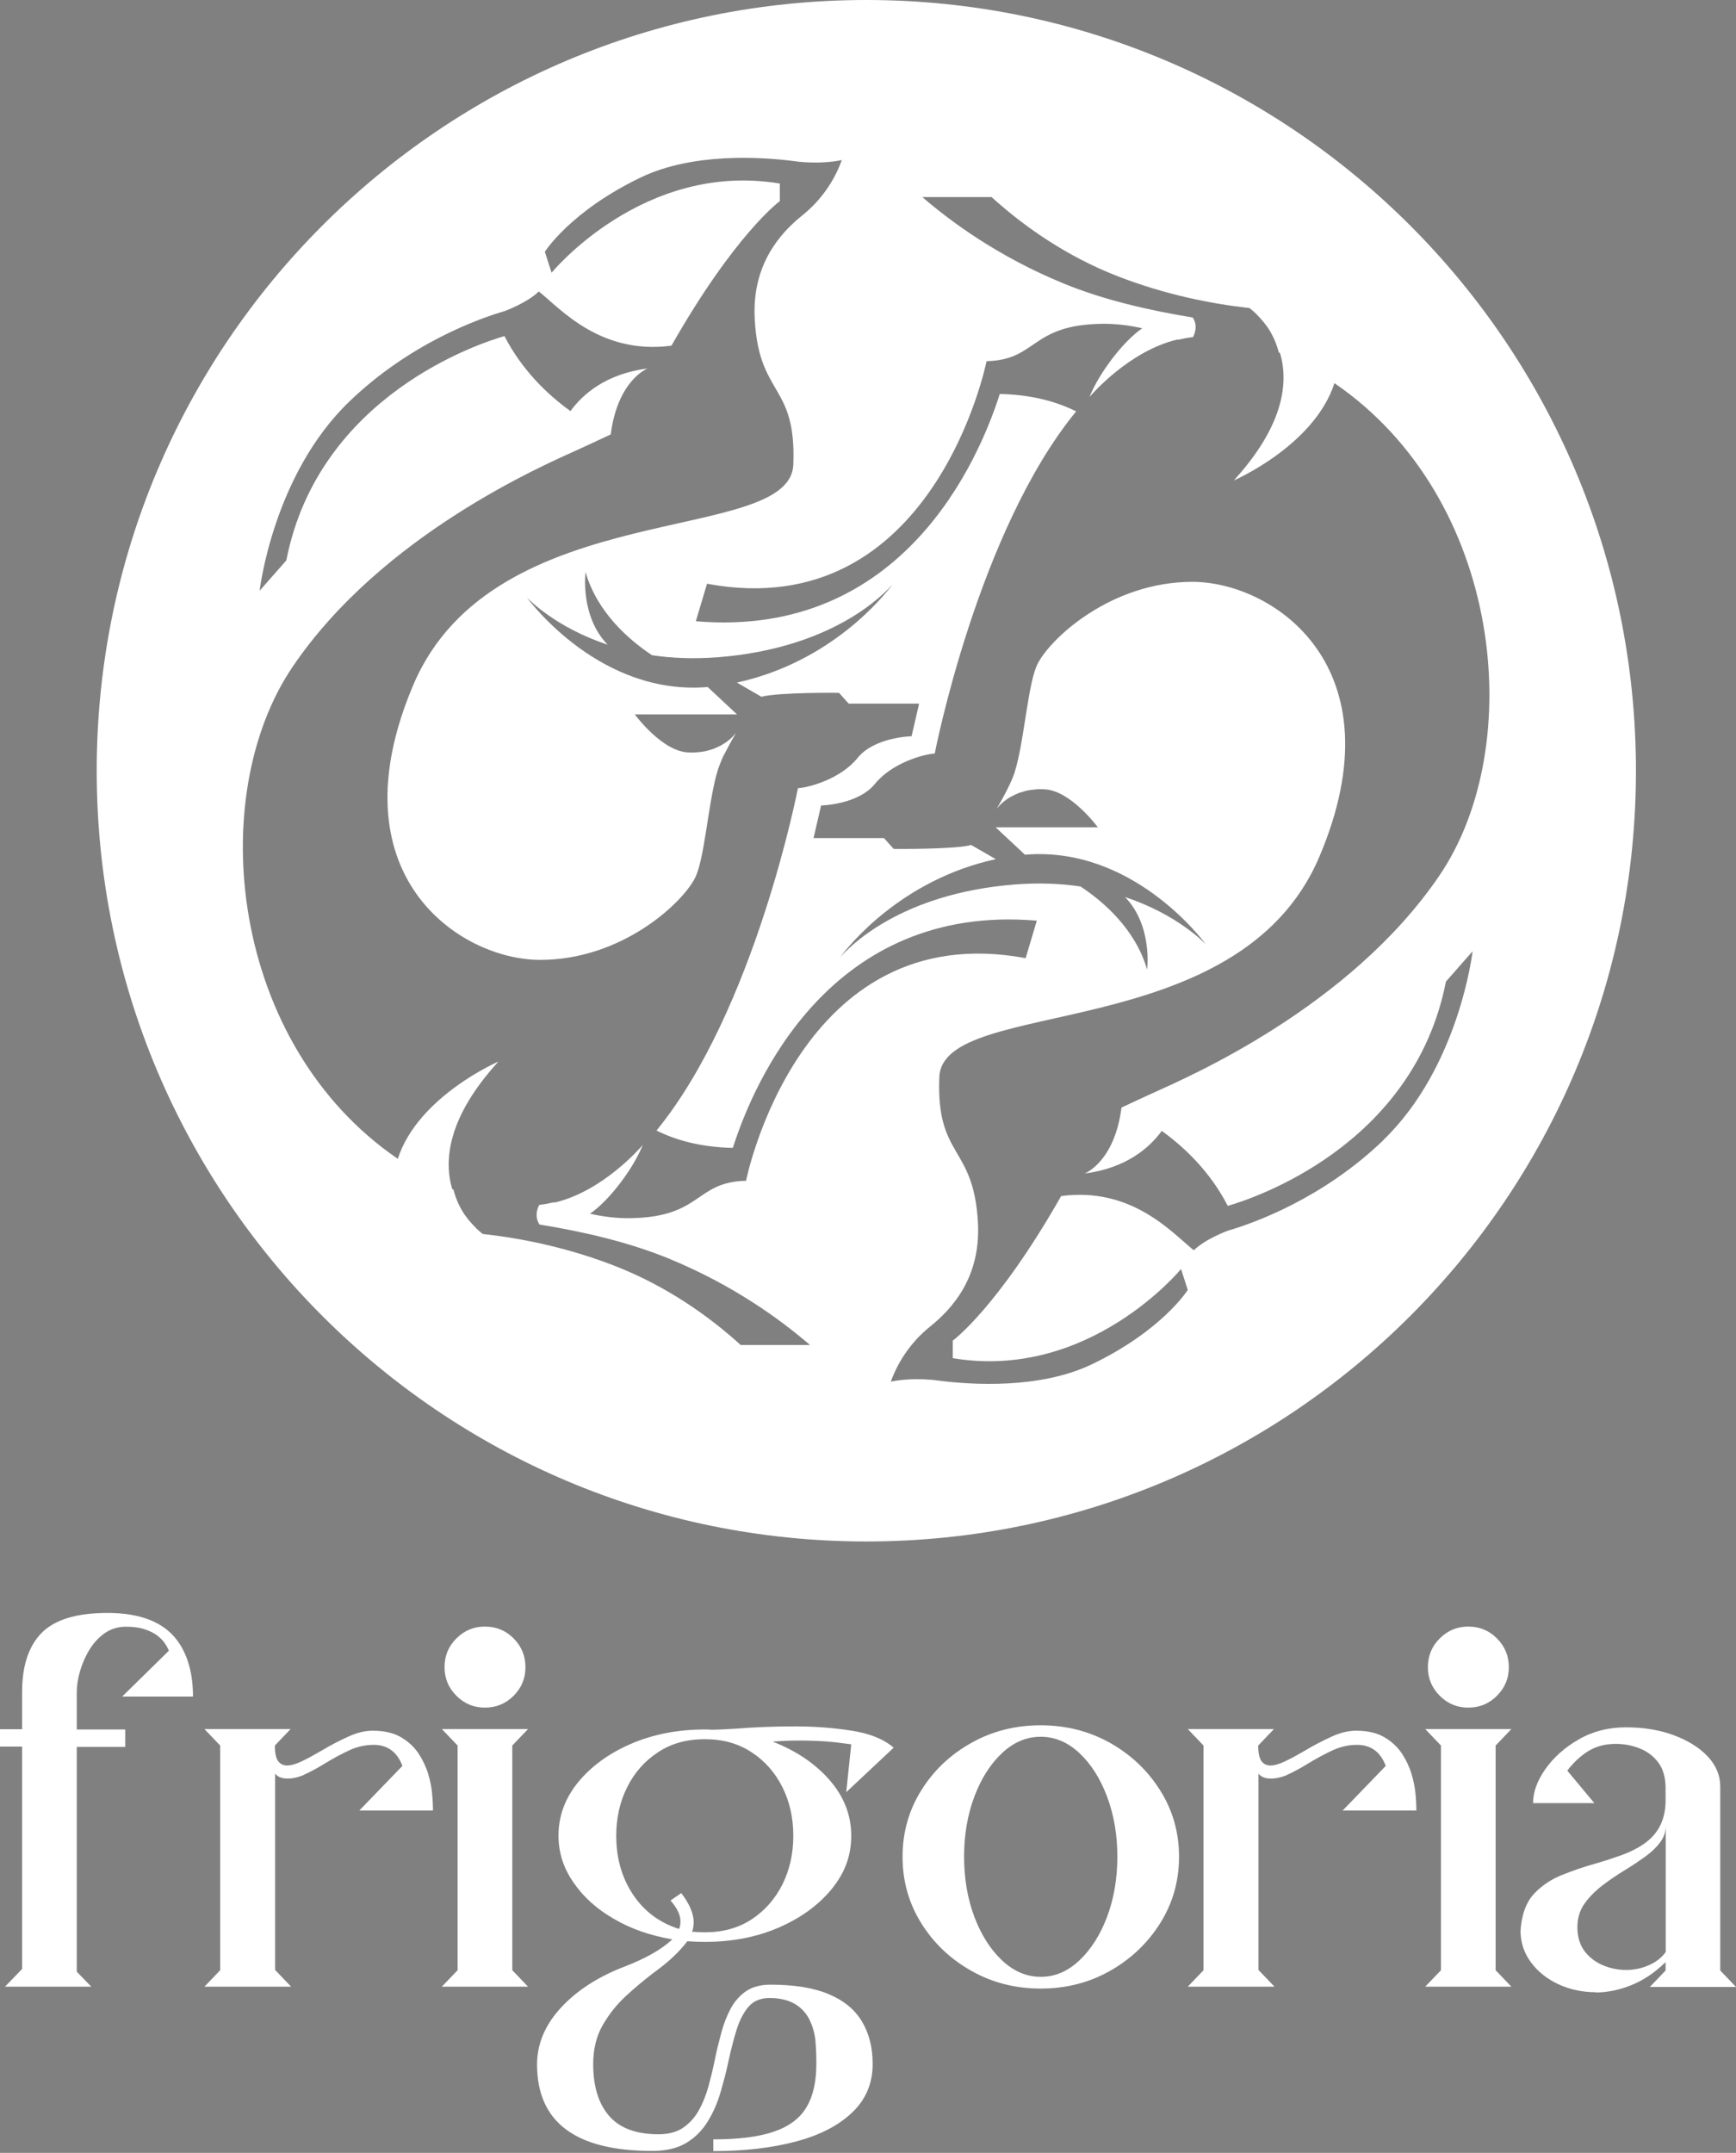
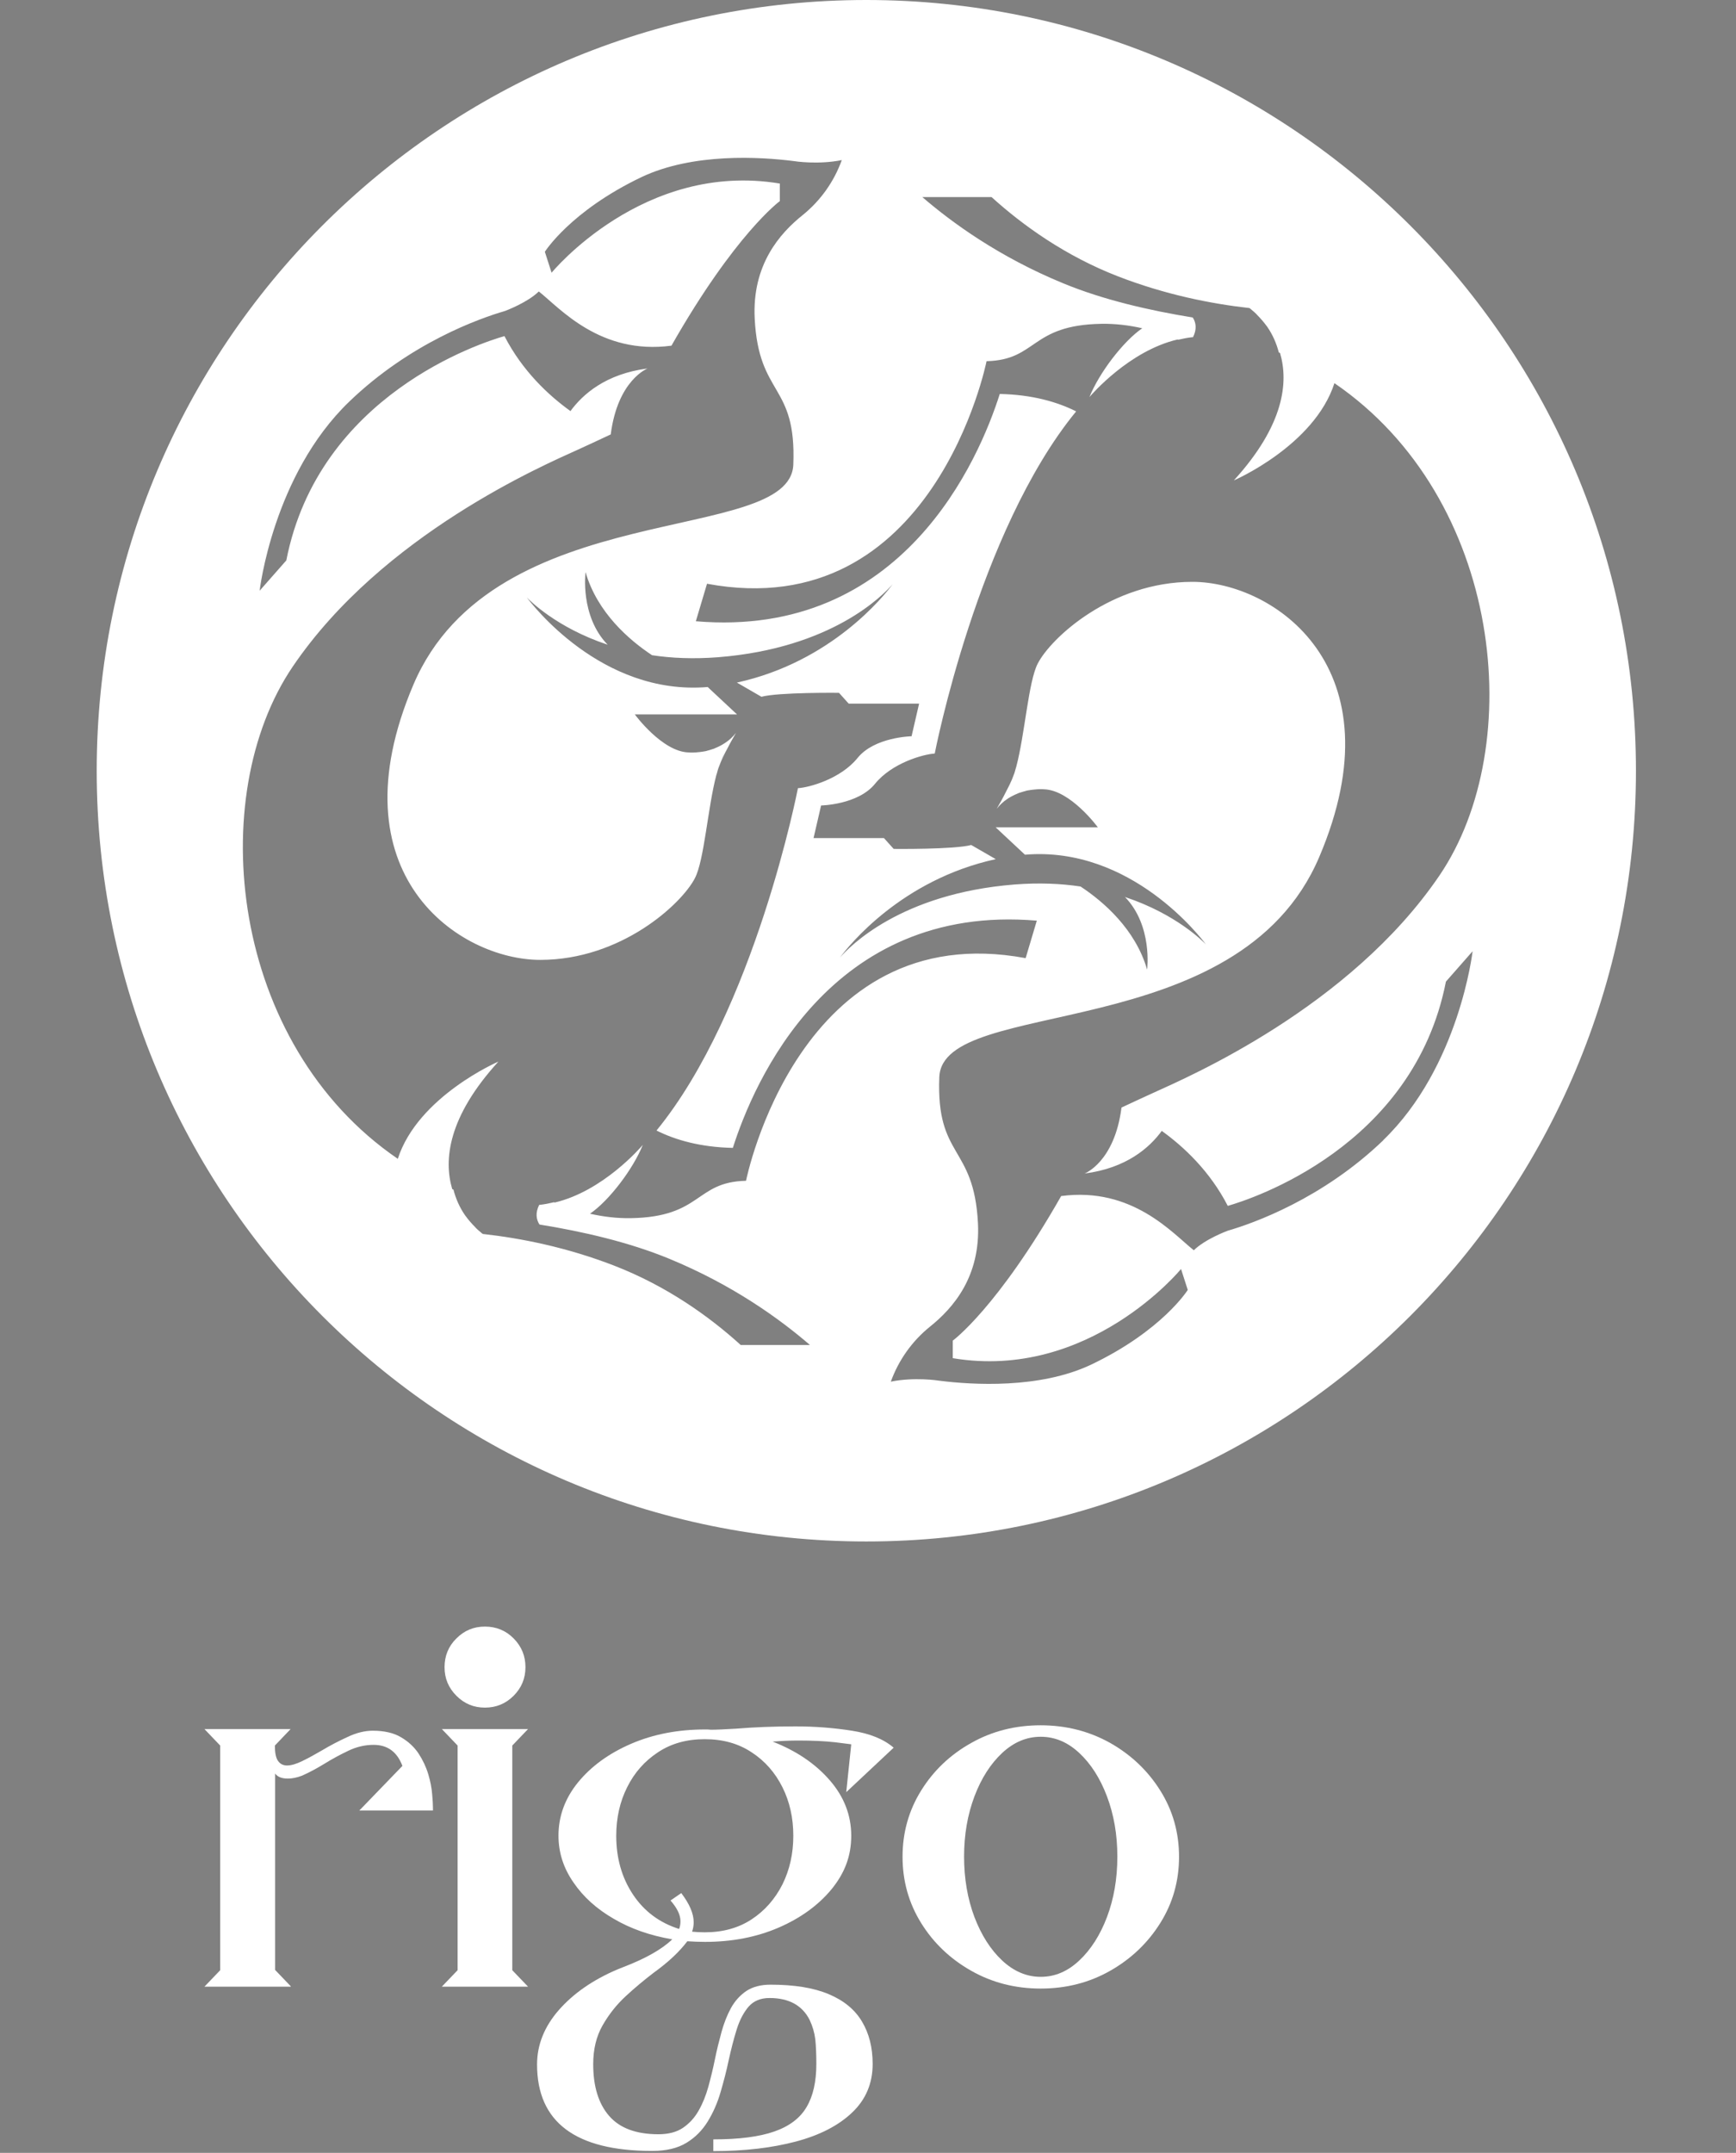
<svg xmlns="http://www.w3.org/2000/svg" viewBox="0 0 41.00 50.82" data-guides="{&quot;vertical&quot;:[],&quot;horizontal&quot;:[]}">
  <rect x="0" y="0" width="41.00" height="50.82" fill="#808080" stroke="none" />
  <defs />
  <path fill="#002F6D" stroke="none" fill-opacity="1" stroke-width="1" stroke-opacity="1" id="tSvg14357ef07b8" title="Path 1" d="M14.43 10.249C14.43 10.249 14.43 10.249 14.424 10.249C14.427 10.249 14.43 10.249 14.43 10.245C14.43 10.248 14.43 10.25 14.43 10.252C14.43 10.251 14.43 10.25 14.43 10.249Z" />
-   <path fill="#ffffff" stroke="none" fill-opacity="1" stroke-width="1" stroke-opacity="1" id="tSvgd368ca1516" title="Path 2" d="M20.46 0C10.423 0 2.284 8.147 2.284 18.195C2.284 28.244 10.423 36.388 20.46 36.388C30.498 36.388 38.637 28.24 38.637 18.195C38.637 8.15 30.498 0 20.46 0ZM17.611 27.874C16.412 27.903 16.583 28.727 14.901 28.756C14.57 28.762 14.242 28.721 13.934 28.651C14.386 28.342 14.952 27.597 15.181 27.027C15.127 27.091 14.239 28.119 13.101 28.387C13.101 28.387 13.088 28.384 13.085 28.38C12.976 28.406 12.868 28.428 12.754 28.441C12.748 28.441 12.741 28.441 12.735 28.441C12.639 28.632 12.665 28.788 12.741 28.906C13.765 29.071 14.856 29.323 15.798 29.711C17.318 30.335 18.434 31.15 19.128 31.749C18.583 31.749 18.038 31.749 17.493 31.749C16.752 31.077 15.747 30.358 14.506 29.877C13.387 29.444 12.312 29.23 11.405 29.129C11.405 29.129 11.405 29.129 11.402 29.129C11.396 29.122 11.389 29.119 11.386 29.116C11.38 29.116 11.377 29.11 11.37 29.103C11.342 29.078 11.313 29.055 11.284 29.03C11.282 29.028 11.28 29.026 11.278 29.024C11.256 29.005 11.237 28.985 11.218 28.963C11.148 28.893 11.065 28.801 10.982 28.686C10.852 28.498 10.763 28.291 10.709 28.081C10.699 28.078 10.69 28.075 10.68 28.068C10.477 27.381 10.578 26.368 11.771 25.06C11.771 25.06 9.872 25.878 9.395 27.355C5.42 24.64 4.831 18.8 6.915 15.734C9.036 12.611 12.865 10.971 13.648 10.615C13.854 10.522 14.131 10.392 14.424 10.255C14.589 8.966 15.295 8.698 15.295 8.698C14.306 8.825 13.762 9.309 13.473 9.704C12.954 9.332 12.337 8.755 11.914 7.934C11.37 8.09 7.528 9.319 6.762 13.229C6.552 13.467 6.342 13.706 6.132 13.945C6.132 13.945 6.444 11.22 8.244 9.485C9.688 8.093 11.329 7.514 11.924 7.342C11.959 7.329 12.464 7.138 12.725 6.88C13.225 7.275 14.172 8.383 15.858 8.16C17.362 5.518 18.418 4.747 18.418 4.747C18.418 4.609 18.418 4.471 18.418 4.333C15.193 3.795 13.027 6.438 13.027 6.438C12.974 6.273 12.921 6.109 12.868 5.944C12.868 5.944 13.47 4.983 15.152 4.18C16.37 3.604 17.957 3.703 18.736 3.801C18.775 3.808 19.328 3.891 19.881 3.779C19.697 4.289 19.379 4.737 18.956 5.078C18.415 5.511 17.76 6.253 17.824 7.52C17.919 9.373 18.813 9.042 18.736 10.968C18.66 12.894 11.676 11.675 9.764 16.161C7.853 20.647 10.849 22.659 12.76 22.659C14.672 22.659 16.1 21.338 16.412 20.73C16.634 20.303 16.714 19.065 16.92 18.288C16.92 18.288 16.92 18.281 16.924 18.281C16.927 18.272 16.93 18.259 16.933 18.25C16.939 18.227 16.946 18.205 16.952 18.18C16.959 18.154 16.968 18.129 16.978 18.106C17.003 18.033 17.038 17.95 17.076 17.871C17.083 17.858 17.089 17.845 17.095 17.832C17.121 17.778 17.146 17.727 17.175 17.677C17.21 17.607 17.245 17.543 17.277 17.485C17.328 17.393 17.369 17.326 17.382 17.301C17.308 17.393 17.226 17.47 17.14 17.527C17.118 17.543 17.099 17.555 17.076 17.568C17.048 17.584 17.022 17.6 16.994 17.613C16.962 17.629 16.93 17.645 16.898 17.657C16.873 17.67 16.847 17.68 16.822 17.686C16.793 17.696 16.768 17.702 16.739 17.712C16.723 17.715 16.707 17.718 16.695 17.724C16.675 17.731 16.653 17.734 16.634 17.737C16.593 17.743 16.558 17.75 16.523 17.753C16.488 17.756 16.456 17.759 16.427 17.762C16.329 17.769 16.265 17.762 16.265 17.762C15.639 17.747 14.993 16.865 14.993 16.865C15.798 16.865 16.602 16.865 17.407 16.865C17.176 16.649 16.945 16.434 16.714 16.218C14.195 16.428 12.541 14.232 12.442 14.104C12.496 14.158 13.132 14.814 14.351 15.219C13.692 14.54 13.829 13.506 13.829 13.506C14.106 14.461 14.86 15.11 15.4 15.467C15.861 15.537 16.38 15.559 16.955 15.515C19.659 15.301 20.861 14.044 21.084 13.789C20.874 14.072 19.633 15.626 17.404 16.113C17.597 16.225 17.79 16.336 17.983 16.448C18.39 16.339 19.815 16.355 19.815 16.355C19.891 16.44 19.967 16.525 20.044 16.61C20.598 16.61 21.153 16.61 21.707 16.61C21.648 16.867 21.588 17.124 21.529 17.38C21.529 17.38 20.654 17.396 20.253 17.893C19.853 18.387 19.112 18.59 18.845 18.606C18.845 18.606 17.83 23.847 15.505 26.687C15.95 26.91 16.542 27.081 17.308 27.097C17.792 25.576 19.592 21.316 24.487 21.733C24.399 22.028 24.311 22.323 24.223 22.618C18.867 21.621 17.62 27.871 17.62 27.871C17.617 27.872 17.614 27.873 17.611 27.874ZM32.677 26.91C31.233 28.301 29.592 28.88 28.997 29.052C28.962 29.065 28.456 29.256 28.195 29.514C27.696 29.119 26.748 28.011 25.062 28.234C23.558 30.877 22.502 31.647 22.502 31.647C22.502 31.785 22.502 31.923 22.502 32.061C25.727 32.599 27.893 29.956 27.893 29.956C27.946 30.121 27.999 30.285 28.052 30.45C28.052 30.45 27.451 31.411 25.769 32.214C24.55 32.79 22.963 32.691 22.184 32.593C22.146 32.586 21.593 32.504 21.039 32.615C21.224 32.105 21.542 31.657 21.965 31.316C22.505 30.883 23.161 30.141 23.097 28.874C23.002 27.021 22.108 27.352 22.184 25.426C22.261 23.5 29.245 24.719 31.156 20.233C33.068 15.747 30.072 13.735 28.16 13.735C26.249 13.735 24.821 15.056 24.509 15.664C24.287 16.091 24.207 17.329 24 18.106C24 18.106 24 18.113 23.997 18.113C23.994 18.122 23.991 18.135 23.988 18.145C23.981 18.167 23.975 18.189 23.968 18.215C23.962 18.24 23.953 18.265 23.943 18.288C23.918 18.361 23.883 18.444 23.844 18.523C23.838 18.536 23.832 18.549 23.825 18.561C23.8 18.616 23.774 18.667 23.746 18.718C23.711 18.788 23.676 18.851 23.644 18.909C23.593 19.001 23.552 19.068 23.539 19.093C23.612 19.001 23.695 18.924 23.781 18.867C23.803 18.851 23.822 18.838 23.844 18.826C23.873 18.81 23.898 18.794 23.927 18.781C23.959 18.765 23.991 18.749 24.023 18.737C24.048 18.724 24.073 18.714 24.099 18.708C24.128 18.698 24.153 18.692 24.181 18.683C24.197 18.679 24.213 18.676 24.226 18.67C24.245 18.663 24.267 18.66 24.287 18.657C24.328 18.651 24.363 18.644 24.398 18.641C24.433 18.638 24.465 18.635 24.493 18.632C24.592 18.625 24.655 18.632 24.655 18.632C25.282 18.648 25.928 19.529 25.928 19.529C25.123 19.529 24.318 19.529 23.514 19.529C23.745 19.745 23.976 19.96 24.207 20.176C26.726 19.966 28.38 22.162 28.478 22.29C28.424 22.236 27.788 21.58 26.57 21.175C27.228 21.854 27.092 22.888 27.092 22.888C26.815 21.933 26.061 21.284 25.52 20.927C25.059 20.857 24.541 20.835 23.965 20.879C21.262 21.093 20.059 22.35 19.837 22.605C20.047 22.322 21.287 20.768 23.517 20.281C23.324 20.169 23.131 20.058 22.938 19.947C22.531 20.055 21.106 20.039 21.106 20.039C21.03 19.954 20.953 19.869 20.877 19.784C20.323 19.784 19.768 19.784 19.214 19.784C19.273 19.527 19.332 19.27 19.392 19.014C19.392 19.014 20.266 18.998 20.667 18.501C21.068 18.008 21.809 17.804 22.076 17.788C22.076 17.788 23.091 12.547 25.416 9.711C24.97 9.488 24.379 9.316 23.612 9.3C23.129 10.822 21.329 15.082 16.434 14.665C16.522 14.37 16.61 14.075 16.698 13.78C22.054 14.776 23.3 8.526 23.3 8.526C24.5 8.498 24.328 7.673 26.01 7.644C26.341 7.638 26.669 7.679 26.977 7.749C26.526 8.058 25.959 8.803 25.73 9.373C25.785 9.309 26.672 8.281 27.811 8.014C27.811 8.014 27.823 8.017 27.826 8.02C27.934 7.995 28.043 7.972 28.157 7.96C28.163 7.96 28.17 7.96 28.176 7.96C28.272 7.769 28.246 7.612 28.17 7.495C27.146 7.329 26.055 7.078 25.113 6.689C23.593 6.065 22.477 5.25 21.783 4.652C22.328 4.652 22.873 4.652 23.418 4.652C24.159 5.323 25.164 6.043 26.405 6.524C27.524 6.957 28.599 7.17 29.506 7.272C29.506 7.272 29.506 7.272 29.509 7.272C29.515 7.278 29.522 7.281 29.525 7.285C29.531 7.285 29.534 7.291 29.541 7.297C29.569 7.323 29.598 7.345 29.627 7.37C29.629 7.373 29.631 7.375 29.633 7.377C29.655 7.396 29.674 7.415 29.693 7.437C29.763 7.507 29.846 7.6 29.929 7.714C30.059 7.902 30.148 8.109 30.202 8.319C30.212 8.322 30.221 8.326 30.231 8.332C30.434 9.02 30.333 10.032 29.14 11.341C29.14 11.341 31.039 10.522 31.516 9.045C35.492 11.761 36.08 17.6 33.997 20.666C31.875 23.789 28.046 25.429 27.264 25.786C27.057 25.878 26.78 26.009 26.487 26.145C26.322 27.435 25.616 27.702 25.616 27.702C26.605 27.575 27.149 27.091 27.438 26.696C27.957 27.069 28.574 27.645 28.997 28.466C29.541 28.31 33.383 27.081 34.149 23.172C34.359 22.933 34.569 22.694 34.779 22.455C34.779 22.455 34.467 25.181 32.667 26.916C32.67 26.914 32.673 26.912 32.677 26.91ZM26.487 26.142C26.487 26.142 26.491 26.139 26.494 26.139C26.487 26.139 26.487 26.139 26.487 26.139C26.487 26.141 26.487 26.143 26.487 26.145C26.487 26.144 26.487 26.143 26.487 26.142Z" />
+   <path fill="#ffffff" stroke="none" fill-opacity="1" stroke-width="1" stroke-opacity="1" id="tSvgd368ca1516" title="Path 2" d="M20.46 0C10.423 0 2.284 8.147 2.284 18.195C2.284 28.244 10.423 36.388 20.46 36.388C30.498 36.388 38.637 28.24 38.637 18.195C38.637 8.15 30.498 0 20.46 0ZM17.611 27.874C16.412 27.903 16.583 28.727 14.901 28.756C14.57 28.762 14.242 28.721 13.934 28.651C14.386 28.342 14.952 27.597 15.181 27.027C15.127 27.091 14.239 28.119 13.101 28.387C13.101 28.387 13.088 28.384 13.085 28.38C12.976 28.406 12.868 28.428 12.754 28.441C12.748 28.441 12.741 28.441 12.735 28.441C12.639 28.632 12.665 28.788 12.741 28.906C13.765 29.071 14.856 29.323 15.798 29.711C17.318 30.335 18.434 31.15 19.128 31.749C18.583 31.749 18.038 31.749 17.493 31.749C16.752 31.077 15.747 30.358 14.506 29.877C13.387 29.444 12.312 29.23 11.405 29.129C11.405 29.129 11.405 29.129 11.402 29.129C11.396 29.122 11.389 29.119 11.386 29.116C11.38 29.116 11.377 29.11 11.37 29.103C11.342 29.078 11.313 29.055 11.284 29.03C11.282 29.028 11.28 29.026 11.278 29.024C11.256 29.005 11.237 28.985 11.218 28.963C11.148 28.893 11.065 28.801 10.982 28.686C10.852 28.498 10.763 28.291 10.709 28.081C10.699 28.078 10.69 28.075 10.68 28.068C10.477 27.381 10.578 26.368 11.771 25.06C11.771 25.06 9.872 25.878 9.395 27.355C5.42 24.64 4.831 18.8 6.915 15.734C9.036 12.611 12.865 10.971 13.648 10.615C13.854 10.522 14.131 10.392 14.424 10.255C14.589 8.966 15.295 8.698 15.295 8.698C14.306 8.825 13.762 9.309 13.473 9.704C12.954 9.332 12.337 8.755 11.914 7.934C11.37 8.09 7.528 9.319 6.762 13.229C6.552 13.467 6.342 13.706 6.132 13.945C6.132 13.945 6.444 11.22 8.244 9.485C9.688 8.093 11.329 7.514 11.924 7.342C11.959 7.329 12.464 7.138 12.725 6.88C13.225 7.275 14.172 8.383 15.858 8.16C17.362 5.518 18.418 4.747 18.418 4.747C18.418 4.609 18.418 4.471 18.418 4.333C15.193 3.795 13.027 6.438 13.027 6.438C12.974 6.273 12.921 6.109 12.868 5.944C12.868 5.944 13.47 4.983 15.152 4.18C16.37 3.604 17.957 3.703 18.736 3.801C18.775 3.808 19.328 3.891 19.881 3.779C19.697 4.289 19.379 4.737 18.956 5.078C18.415 5.511 17.76 6.253 17.824 7.52C17.919 9.373 18.813 9.042 18.736 10.968C18.66 12.894 11.676 11.675 9.764 16.161C7.853 20.647 10.849 22.659 12.76 22.659C14.672 22.659 16.1 21.338 16.412 20.73C16.634 20.303 16.714 19.065 16.92 18.288C16.92 18.288 16.92 18.281 16.924 18.281C16.927 18.272 16.93 18.259 16.933 18.25C16.939 18.227 16.946 18.205 16.952 18.18C16.959 18.154 16.968 18.129 16.978 18.106C17.003 18.033 17.038 17.95 17.076 17.871C17.083 17.858 17.089 17.845 17.095 17.832C17.121 17.778 17.146 17.727 17.175 17.677C17.21 17.607 17.245 17.543 17.277 17.485C17.328 17.393 17.369 17.326 17.382 17.301C17.308 17.393 17.226 17.47 17.14 17.527C17.118 17.543 17.099 17.555 17.076 17.568C17.048 17.584 17.022 17.6 16.994 17.613C16.962 17.629 16.93 17.645 16.898 17.657C16.873 17.67 16.847 17.68 16.822 17.686C16.793 17.696 16.768 17.702 16.739 17.712C16.723 17.715 16.707 17.718 16.695 17.724C16.675 17.731 16.653 17.734 16.634 17.737C16.593 17.743 16.558 17.75 16.523 17.753C16.488 17.756 16.456 17.759 16.427 17.762C16.329 17.769 16.265 17.762 16.265 17.762C15.639 17.747 14.993 16.865 14.993 16.865C15.798 16.865 16.602 16.865 17.407 16.865C17.176 16.649 16.945 16.434 16.714 16.218C14.195 16.428 12.541 14.232 12.442 14.104C12.496 14.158 13.132 14.814 14.351 15.219C13.692 14.54 13.829 13.506 13.829 13.506C14.106 14.461 14.86 15.11 15.4 15.467C15.861 15.537 16.38 15.559 16.955 15.515C19.659 15.301 20.861 14.044 21.084 13.789C20.874 14.072 19.633 15.626 17.404 16.113C17.597 16.225 17.79 16.336 17.983 16.448C18.39 16.339 19.815 16.355 19.815 16.355C19.891 16.44 19.967 16.525 20.044 16.61C20.598 16.61 21.153 16.61 21.707 16.61C21.648 16.867 21.588 17.124 21.529 17.38C21.529 17.38 20.654 17.396 20.253 17.893C19.853 18.387 19.112 18.59 18.845 18.606C18.845 18.606 17.83 23.847 15.505 26.687C15.95 26.91 16.542 27.081 17.308 27.097C17.792 25.576 19.592 21.316 24.487 21.733C24.399 22.028 24.311 22.323 24.223 22.618C18.867 21.621 17.62 27.871 17.62 27.871C17.617 27.872 17.614 27.873 17.611 27.874ZM32.677 26.91C31.233 28.301 29.592 28.88 28.997 29.052C28.962 29.065 28.456 29.256 28.195 29.514C27.696 29.119 26.748 28.011 25.062 28.234C23.558 30.877 22.502 31.647 22.502 31.647C22.502 31.785 22.502 31.923 22.502 32.061C25.727 32.599 27.893 29.956 27.893 29.956C27.946 30.121 27.999 30.285 28.052 30.45C28.052 30.45 27.451 31.411 25.769 32.214C24.55 32.79 22.963 32.691 22.184 32.593C22.146 32.586 21.593 32.504 21.039 32.615C21.224 32.105 21.542 31.657 21.965 31.316C22.505 30.883 23.161 30.141 23.097 28.874C23.002 27.021 22.108 27.352 22.184 25.426C22.261 23.5 29.245 24.719 31.156 20.233C33.068 15.747 30.072 13.735 28.16 13.735C26.249 13.735 24.821 15.056 24.509 15.664C24.287 16.091 24.207 17.329 24 18.106C24 18.106 24 18.113 23.997 18.113C23.994 18.122 23.991 18.135 23.988 18.145C23.981 18.167 23.975 18.189 23.968 18.215C23.962 18.24 23.953 18.265 23.943 18.288C23.918 18.361 23.883 18.444 23.844 18.523C23.838 18.536 23.832 18.549 23.825 18.561C23.711 18.788 23.676 18.851 23.644 18.909C23.593 19.001 23.552 19.068 23.539 19.093C23.612 19.001 23.695 18.924 23.781 18.867C23.803 18.851 23.822 18.838 23.844 18.826C23.873 18.81 23.898 18.794 23.927 18.781C23.959 18.765 23.991 18.749 24.023 18.737C24.048 18.724 24.073 18.714 24.099 18.708C24.128 18.698 24.153 18.692 24.181 18.683C24.197 18.679 24.213 18.676 24.226 18.67C24.245 18.663 24.267 18.66 24.287 18.657C24.328 18.651 24.363 18.644 24.398 18.641C24.433 18.638 24.465 18.635 24.493 18.632C24.592 18.625 24.655 18.632 24.655 18.632C25.282 18.648 25.928 19.529 25.928 19.529C25.123 19.529 24.318 19.529 23.514 19.529C23.745 19.745 23.976 19.96 24.207 20.176C26.726 19.966 28.38 22.162 28.478 22.29C28.424 22.236 27.788 21.58 26.57 21.175C27.228 21.854 27.092 22.888 27.092 22.888C26.815 21.933 26.061 21.284 25.52 20.927C25.059 20.857 24.541 20.835 23.965 20.879C21.262 21.093 20.059 22.35 19.837 22.605C20.047 22.322 21.287 20.768 23.517 20.281C23.324 20.169 23.131 20.058 22.938 19.947C22.531 20.055 21.106 20.039 21.106 20.039C21.03 19.954 20.953 19.869 20.877 19.784C20.323 19.784 19.768 19.784 19.214 19.784C19.273 19.527 19.332 19.27 19.392 19.014C19.392 19.014 20.266 18.998 20.667 18.501C21.068 18.008 21.809 17.804 22.076 17.788C22.076 17.788 23.091 12.547 25.416 9.711C24.97 9.488 24.379 9.316 23.612 9.3C23.129 10.822 21.329 15.082 16.434 14.665C16.522 14.37 16.61 14.075 16.698 13.78C22.054 14.776 23.3 8.526 23.3 8.526C24.5 8.498 24.328 7.673 26.01 7.644C26.341 7.638 26.669 7.679 26.977 7.749C26.526 8.058 25.959 8.803 25.73 9.373C25.785 9.309 26.672 8.281 27.811 8.014C27.811 8.014 27.823 8.017 27.826 8.02C27.934 7.995 28.043 7.972 28.157 7.96C28.163 7.96 28.17 7.96 28.176 7.96C28.272 7.769 28.246 7.612 28.17 7.495C27.146 7.329 26.055 7.078 25.113 6.689C23.593 6.065 22.477 5.25 21.783 4.652C22.328 4.652 22.873 4.652 23.418 4.652C24.159 5.323 25.164 6.043 26.405 6.524C27.524 6.957 28.599 7.17 29.506 7.272C29.506 7.272 29.506 7.272 29.509 7.272C29.515 7.278 29.522 7.281 29.525 7.285C29.531 7.285 29.534 7.291 29.541 7.297C29.569 7.323 29.598 7.345 29.627 7.37C29.629 7.373 29.631 7.375 29.633 7.377C29.655 7.396 29.674 7.415 29.693 7.437C29.763 7.507 29.846 7.6 29.929 7.714C30.059 7.902 30.148 8.109 30.202 8.319C30.212 8.322 30.221 8.326 30.231 8.332C30.434 9.02 30.333 10.032 29.14 11.341C29.14 11.341 31.039 10.522 31.516 9.045C35.492 11.761 36.08 17.6 33.997 20.666C31.875 23.789 28.046 25.429 27.264 25.786C27.057 25.878 26.78 26.009 26.487 26.145C26.322 27.435 25.616 27.702 25.616 27.702C26.605 27.575 27.149 27.091 27.438 26.696C27.957 27.069 28.574 27.645 28.997 28.466C29.541 28.31 33.383 27.081 34.149 23.172C34.359 22.933 34.569 22.694 34.779 22.455C34.779 22.455 34.467 25.181 32.667 26.916C32.67 26.914 32.673 26.912 32.677 26.91ZM26.487 26.142C26.487 26.142 26.491 26.139 26.494 26.139C26.487 26.139 26.487 26.139 26.487 26.139C26.487 26.141 26.487 26.143 26.487 26.145C26.487 26.144 26.487 26.143 26.487 26.142Z" />
  <path fill="#002F6D" stroke="none" fill-opacity="1" stroke-width="1" stroke-opacity="1" id="tSvg133b65fea0b" title="Path 3" d="M16.968 18.151C16.978 18.116 16.987 18.081 16.997 18.049C16.99 18.071 16.984 18.093 16.978 18.119C16.974 18.132 16.971 18.141 16.968 18.151Z" />
-   <path fill="#002F6D" stroke="none" fill-opacity="1" stroke-width="1" stroke-opacity="1" id="tSvg13436791453" title="Path 4" d="M17.118 17.74C17.083 17.82 17.048 17.899 17.019 17.976Z" />
  <path fill="#002F6D" stroke="none" fill-opacity="1" stroke-width="1" stroke-opacity="1" id="tSvgaf3a807e28" title="Path 5" d="M17.118 17.74C17.083 17.82 17.048 17.899 17.019 17.976Z" />
-   <path fill="#ffffff" stroke="none" fill-opacity="1" stroke-width="1" stroke-opacity="1" id="tSvg21586fc40b" title="Path 6" d="M2.156 46.897C1.477 46.897 0.797 46.897 0.118 46.897C0.252 46.758 0.387 46.619 0.522 46.48C0.522 44.73 0.522 42.98 0.522 41.23C0.348 41.23 0.174 41.23 0 41.23C0 41.093 0 40.956 0 40.82C0.174 40.82 0.348 40.82 0.522 40.82C0.522 40.528 0.522 40.236 0.522 39.944C0.522 39.323 0.677 38.855 0.986 38.543C1.298 38.231 1.813 38.075 2.538 38.075C3.308 38.075 3.855 38.288 4.179 38.715C4.431 39.053 4.558 39.498 4.558 40.049C4 40.049 3.442 40.049 2.885 40.049C3.253 39.688 3.62 39.327 3.988 38.967C3.98 38.947 3.971 38.928 3.963 38.909C3.944 38.871 3.915 38.823 3.874 38.766C3.833 38.709 3.775 38.655 3.699 38.597C3.623 38.543 3.524 38.495 3.406 38.457C3.289 38.419 3.142 38.4 2.974 38.4C2.783 38.4 2.614 38.454 2.468 38.556C2.322 38.661 2.201 38.795 2.106 38.954C2.01 39.113 1.937 39.285 1.886 39.463C1.835 39.642 1.813 39.804 1.813 39.95C1.813 40.242 1.813 40.534 1.813 40.826C2.195 40.826 2.576 40.826 2.958 40.826C2.958 40.963 2.958 41.1 2.958 41.237C2.576 41.237 2.195 41.237 1.813 41.237C1.813 43.006 1.813 44.775 1.813 46.544C1.929 46.663 2.044 46.782 2.16 46.901C2.159 46.9 2.158 46.898 2.156 46.897Z" />
  <path fill="#ffffff" stroke="none" fill-opacity="1" stroke-width="1" stroke-opacity="1" id="tSvga50541d839" title="Path 7" d="M6.864 46.898C6.185 46.898 5.507 46.898 4.828 46.898C4.952 46.768 5.076 46.639 5.2 46.509C5.2 44.741 5.2 42.973 5.2 41.205C5.076 41.075 4.952 40.946 4.828 40.816C5.507 40.816 6.185 40.816 6.864 40.816C6.74 40.946 6.615 41.075 6.492 41.205C6.492 41.38 6.517 41.501 6.568 41.571C6.619 41.641 6.689 41.676 6.778 41.676C6.876 41.676 6.997 41.641 7.14 41.571C7.283 41.501 7.436 41.418 7.598 41.323C7.795 41.205 8.002 41.097 8.212 41.001C8.422 40.902 8.619 40.855 8.804 40.855C9.074 40.855 9.297 40.906 9.468 41.008C9.643 41.109 9.78 41.237 9.885 41.393C9.987 41.549 10.063 41.711 10.114 41.88C10.165 42.049 10.194 42.205 10.206 42.348C10.219 42.491 10.225 42.599 10.225 42.669C10.225 42.693 10.225 42.716 10.225 42.739C9.646 42.739 9.066 42.739 8.486 42.739C8.825 42.388 9.164 42.037 9.504 41.686C9.379 41.355 9.154 41.189 8.823 41.189C8.616 41.189 8.416 41.237 8.225 41.329C8.031 41.421 7.843 41.523 7.662 41.635C7.481 41.746 7.306 41.839 7.137 41.915C7.013 41.963 6.899 41.985 6.797 41.985C6.657 41.985 6.558 41.947 6.498 41.867C6.498 43.412 6.498 44.958 6.498 46.503C6.622 46.632 6.746 46.762 6.87 46.891C6.868 46.893 6.866 46.895 6.864 46.898Z" />
  <path fill="#ffffff" stroke="none" fill-opacity="1" stroke-width="1" stroke-opacity="1" id="tSvg6c32fd91df" title="Path 8" d="M12.471 46.897C11.792 46.897 11.114 46.897 10.435 46.897C10.559 46.768 10.683 46.639 10.807 46.509C10.807 44.741 10.807 42.973 10.807 41.205C10.683 41.075 10.559 40.946 10.435 40.816C11.114 40.816 11.792 40.816 12.471 40.816C12.347 40.946 12.223 41.075 12.099 41.205C12.099 42.973 12.099 44.741 12.099 46.509C12.223 46.639 12.347 46.768 12.471 46.897ZM11.453 40.31C11.189 40.31 10.966 40.218 10.779 40.03C10.591 39.842 10.499 39.619 10.499 39.355C10.499 39.091 10.591 38.861 10.779 38.677C10.966 38.489 11.189 38.397 11.453 38.397C11.717 38.397 11.946 38.489 12.131 38.677C12.318 38.865 12.41 39.091 12.41 39.355C12.41 39.619 12.318 39.842 12.131 40.03C11.943 40.218 11.717 40.31 11.453 40.31Z" />
  <path fill="#ffffff" stroke="none" fill-opacity="1" stroke-width="1" stroke-opacity="1" id="tSvg18c1a38ce65" title="Path 9" d="M16.847 50.779C16.847 50.686 16.847 50.594 16.847 50.502C17.452 50.502 17.929 50.441 18.285 50.317C18.641 50.193 18.895 50.002 19.048 49.741C19.204 49.48 19.28 49.139 19.28 48.719C19.28 48.486 19.271 48.295 19.255 48.139C19.236 47.983 19.191 47.83 19.121 47.681C18.946 47.337 18.631 47.165 18.174 47.165C17.964 47.165 17.801 47.232 17.68 47.369C17.563 47.506 17.467 47.687 17.398 47.91C17.328 48.133 17.267 48.375 17.21 48.633C17.156 48.891 17.089 49.145 17.016 49.394C16.943 49.645 16.841 49.874 16.714 50.081C16.586 50.288 16.421 50.457 16.211 50.584C16.001 50.712 15.731 50.775 15.403 50.775C13.59 50.775 12.684 50.094 12.684 48.734C12.684 48.27 12.856 47.84 13.199 47.448C13.543 47.057 14.001 46.738 14.576 46.493C14.616 46.477 14.655 46.461 14.694 46.445C15.238 46.239 15.632 46.016 15.877 45.78C15.359 45.691 14.898 45.532 14.497 45.296C14.093 45.064 13.775 44.777 13.543 44.436C13.307 44.096 13.19 43.73 13.19 43.332C13.19 42.87 13.345 42.45 13.654 42.071C13.966 41.692 14.382 41.389 14.907 41.163C15.432 40.937 16.014 40.826 16.647 40.826C16.698 40.826 16.745 40.826 16.79 40.832C16.924 40.832 17.121 40.823 17.382 40.807C17.805 40.772 18.272 40.753 18.787 40.753C19.248 40.753 19.694 40.788 20.12 40.855C20.546 40.922 20.874 41.055 21.106 41.256C20.733 41.606 20.36 41.956 19.986 42.306C20.026 41.93 20.065 41.553 20.104 41.176C19.978 41.16 19.852 41.144 19.726 41.128C19.474 41.1 19.182 41.087 18.848 41.087C18.647 41.087 18.447 41.097 18.247 41.112C18.806 41.329 19.258 41.635 19.595 42.023C19.936 42.415 20.104 42.851 20.104 43.335C20.104 43.819 19.948 44.217 19.64 44.596C19.328 44.974 18.911 45.277 18.39 45.503C17.865 45.729 17.286 45.84 16.65 45.84C16.51 45.84 16.373 45.834 16.233 45.825C16.046 46.073 15.782 46.321 15.441 46.566C15.216 46.738 14.993 46.923 14.777 47.123C14.56 47.324 14.379 47.553 14.23 47.814C14.083 48.072 14.01 48.378 14.01 48.725C14.01 49.25 14.134 49.658 14.386 49.948C14.637 50.237 15.025 50.381 15.55 50.381C15.788 50.381 15.982 50.33 16.132 50.228C16.281 50.126 16.405 49.992 16.5 49.823C16.596 49.655 16.672 49.467 16.73 49.257C16.787 49.047 16.841 48.83 16.885 48.61C16.93 48.388 16.984 48.174 17.041 47.964C17.099 47.757 17.172 47.569 17.264 47.401C17.356 47.235 17.477 47.101 17.627 46.999C17.776 46.901 17.967 46.85 18.196 46.85C18.756 46.85 19.214 46.923 19.57 47.073C19.926 47.222 20.187 47.435 20.355 47.716C20.524 47.996 20.61 48.33 20.61 48.722C20.61 49.18 20.448 49.562 20.126 49.868C19.805 50.174 19.363 50.403 18.797 50.553C18.234 50.702 17.585 50.779 16.854 50.779C16.852 50.779 16.849 50.779 16.847 50.779ZM16.644 45.614C17.07 45.614 17.439 45.513 17.75 45.309C18.062 45.105 18.304 44.828 18.479 44.484C18.651 44.137 18.736 43.755 18.736 43.335C18.736 42.915 18.651 42.532 18.479 42.189C18.307 41.845 18.065 41.568 17.75 41.364C17.439 41.157 17.07 41.055 16.644 41.055C16.218 41.055 15.852 41.157 15.54 41.364C15.225 41.571 14.983 41.845 14.812 42.189C14.64 42.532 14.554 42.915 14.554 43.335C14.554 43.86 14.684 44.322 14.948 44.72C15.212 45.118 15.575 45.388 16.039 45.535C16.062 45.477 16.071 45.417 16.071 45.353C16.071 45.204 15.992 45.041 15.836 44.863C15.921 44.805 16.005 44.746 16.09 44.688C16.284 44.943 16.383 45.172 16.383 45.376C16.383 45.455 16.37 45.528 16.345 45.599C16.437 45.608 16.535 45.614 16.644 45.614Z" />
  <path fill="#ffffff" stroke="none" fill-opacity="1" stroke-width="1" stroke-opacity="1" id="tSvg517c6e8b2f" title="Path 10" d="M24.579 46.942C23.978 46.942 23.431 46.802 22.938 46.522C22.442 46.242 22.047 45.866 21.755 45.395C21.462 44.923 21.316 44.401 21.316 43.831C21.316 43.261 21.462 42.739 21.755 42.268C22.047 41.797 22.442 41.421 22.938 41.144C23.434 40.864 23.981 40.727 24.579 40.727C25.177 40.727 25.724 40.867 26.22 41.144C26.713 41.424 27.108 41.797 27.403 42.268C27.699 42.739 27.846 43.261 27.846 43.831C27.846 44.401 27.699 44.923 27.403 45.395C27.108 45.866 26.713 46.242 26.22 46.522C25.727 46.802 25.18 46.942 24.579 46.942ZM24.579 46.665C24.913 46.665 25.215 46.538 25.489 46.28C25.762 46.025 25.982 45.681 26.144 45.255C26.306 44.825 26.389 44.35 26.389 43.828C26.389 43.306 26.306 42.835 26.144 42.405C25.982 41.975 25.762 41.635 25.489 41.38C25.215 41.125 24.913 40.998 24.579 40.998C24.245 40.998 23.943 41.125 23.669 41.38C23.396 41.635 23.177 41.975 23.014 42.405C22.852 42.835 22.769 43.309 22.769 43.828C22.769 44.347 22.852 44.825 23.014 45.255C23.177 45.681 23.396 46.025 23.669 46.28C23.943 46.535 24.245 46.665 24.579 46.665Z" />
-   <path fill="#ffffff" stroke="none" fill-opacity="1" stroke-width="1" stroke-opacity="1" id="tSvg167bba4fc68" title="Path 11" d="M30.088 46.898C29.409 46.898 28.731 46.898 28.052 46.898C28.176 46.768 28.3 46.639 28.424 46.509C28.424 44.741 28.424 42.973 28.424 41.205C28.3 41.075 28.176 40.946 28.052 40.816C28.731 40.816 29.409 40.816 30.088 40.816C29.964 40.946 29.84 41.075 29.716 41.205C29.716 41.38 29.741 41.501 29.792 41.571C29.843 41.641 29.913 41.676 30.002 41.676C30.1 41.676 30.221 41.641 30.364 41.571C30.508 41.501 30.66 41.418 30.823 41.323C31.02 41.205 31.226 41.097 31.436 41.001C31.646 40.902 31.843 40.855 32.028 40.855C32.298 40.855 32.521 40.906 32.693 41.008C32.867 41.109 33.004 41.237 33.109 41.393C33.211 41.549 33.287 41.711 33.338 41.88C33.389 42.049 33.418 42.205 33.431 42.348C33.443 42.491 33.45 42.599 33.45 42.669C33.45 42.693 33.45 42.716 33.45 42.739C32.87 42.739 32.29 42.739 31.71 42.739C32.049 42.388 32.388 42.037 32.728 41.686C32.603 41.355 32.378 41.189 32.047 41.189C31.84 41.189 31.64 41.237 31.449 41.329C31.255 41.421 31.067 41.523 30.886 41.635C30.705 41.746 30.53 41.839 30.361 41.915C30.237 41.963 30.123 41.985 30.021 41.985C29.881 41.985 29.782 41.947 29.722 41.867C29.722 43.412 29.722 44.958 29.722 46.503C29.846 46.632 29.97 46.762 30.094 46.891C30.092 46.893 30.09 46.895 30.088 46.898Z" />
-   <path fill="#ffffff" stroke="none" fill-opacity="1" stroke-width="1" stroke-opacity="1" id="tSvg9c884a9b29" title="Path 12" d="M35.695 46.897C35.017 46.897 34.338 46.897 33.66 46.897C33.783 46.768 33.908 46.639 34.032 46.509C34.032 44.741 34.032 42.973 34.032 41.205C33.908 41.075 33.783 40.946 33.66 40.816C34.338 40.816 35.017 40.816 35.695 40.816C35.571 40.946 35.447 41.075 35.323 41.205C35.323 42.973 35.323 44.741 35.323 46.509C35.447 46.639 35.571 46.768 35.695 46.897ZM34.677 40.31C34.413 40.31 34.191 40.218 34.003 40.03C33.815 39.842 33.723 39.619 33.723 39.355C33.723 39.091 33.815 38.861 34.003 38.677C34.191 38.489 34.413 38.397 34.677 38.397C34.941 38.397 35.17 38.489 35.355 38.677C35.542 38.865 35.635 39.091 35.635 39.355C35.635 39.619 35.542 39.842 35.355 40.03C35.167 40.218 34.941 40.31 34.677 40.31Z" />
-   <path fill="#ffffff" stroke="none" fill-opacity="1" stroke-width="1" stroke-opacity="1" id="tSvg14d91afad56" title="Path 13" d="M37.683 47.028C37.368 47.028 37.075 46.964 36.805 46.84C36.535 46.713 36.318 46.541 36.156 46.321C35.994 46.101 35.911 45.853 35.911 45.576C35.937 45.191 36.045 44.898 36.242 44.691C36.417 44.51 36.63 44.366 36.881 44.264C37.133 44.163 37.397 44.07 37.673 43.994C37.886 43.933 38.09 43.866 38.287 43.796C38.484 43.726 38.663 43.637 38.822 43.529C39.165 43.293 39.337 42.953 39.337 42.501C39.337 42.405 39.337 42.309 39.337 42.214C39.337 41.962 39.279 41.759 39.165 41.606C39.05 41.453 38.901 41.342 38.723 41.272C38.545 41.202 38.357 41.166 38.16 41.166C37.912 41.166 37.696 41.224 37.514 41.335C37.333 41.447 37.168 41.599 37.015 41.797C37.228 42.053 37.441 42.309 37.654 42.564C37.172 42.564 36.69 42.564 36.207 42.564C36.207 42.306 36.303 42.039 36.497 41.762C36.691 41.488 36.951 41.252 37.285 41.061C37.616 40.87 37.988 40.775 38.402 40.775C38.815 40.775 39.187 40.835 39.524 40.959C39.861 41.084 40.129 41.249 40.329 41.459C40.526 41.669 40.628 41.908 40.628 42.173C40.628 43.62 40.628 45.068 40.628 46.515C40.752 46.645 40.876 46.774 41 46.904C40.322 46.904 39.643 46.904 38.965 46.904C39.089 46.774 39.213 46.645 39.337 46.515C39.337 46.45 39.337 46.384 39.337 46.318C39.082 46.566 38.812 46.748 38.526 46.862C38.239 46.977 37.96 47.034 37.683 47.034C37.683 47.032 37.683 47.03 37.683 47.028ZM38.402 46.503C38.586 46.503 38.764 46.468 38.933 46.394C39.101 46.324 39.238 46.219 39.34 46.079C39.34 45.088 39.34 44.097 39.34 43.105C39.34 43.249 39.295 43.376 39.206 43.494C39.117 43.612 39.003 43.72 38.86 43.825C38.717 43.927 38.564 44.032 38.395 44.134C38.208 44.248 38.026 44.369 37.855 44.5C37.683 44.63 37.54 44.774 37.425 44.933C37.311 45.092 37.254 45.28 37.254 45.493C37.254 45.719 37.311 45.907 37.422 46.057C37.533 46.203 37.676 46.315 37.855 46.391C38.03 46.464 38.211 46.503 38.402 46.503Z" />
</svg>